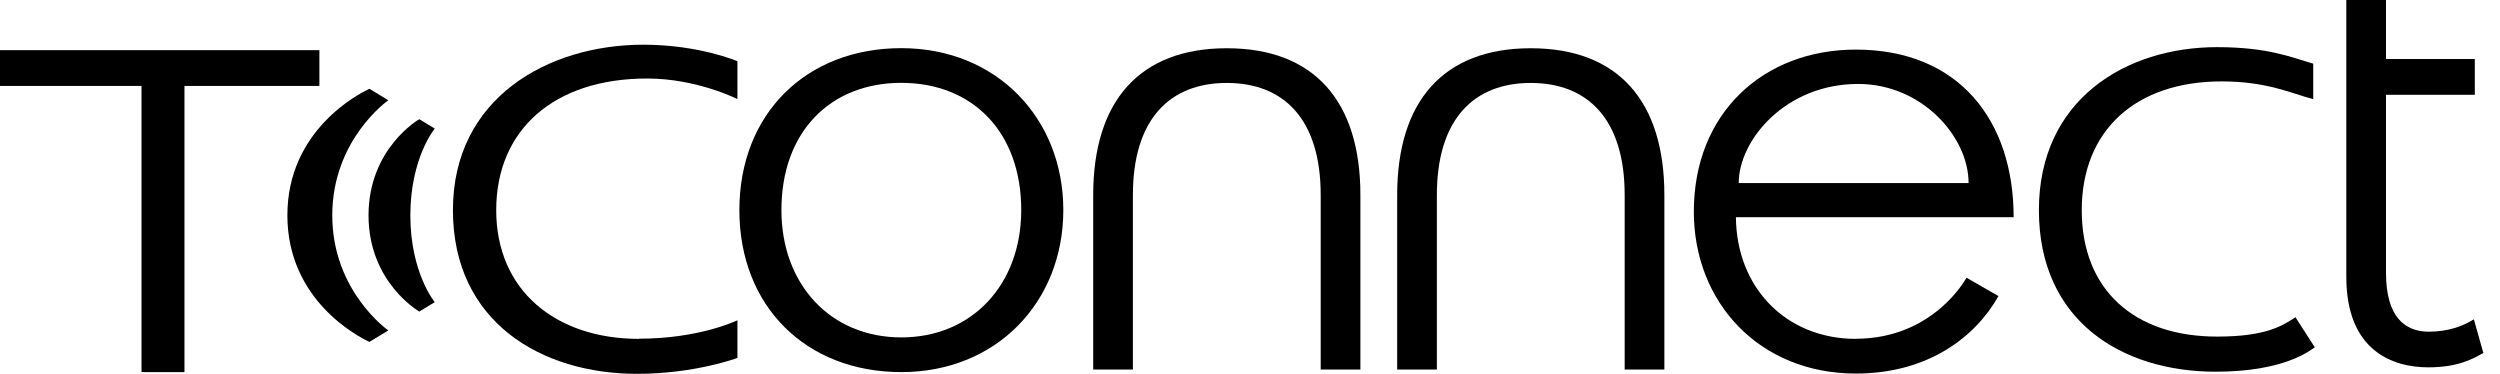
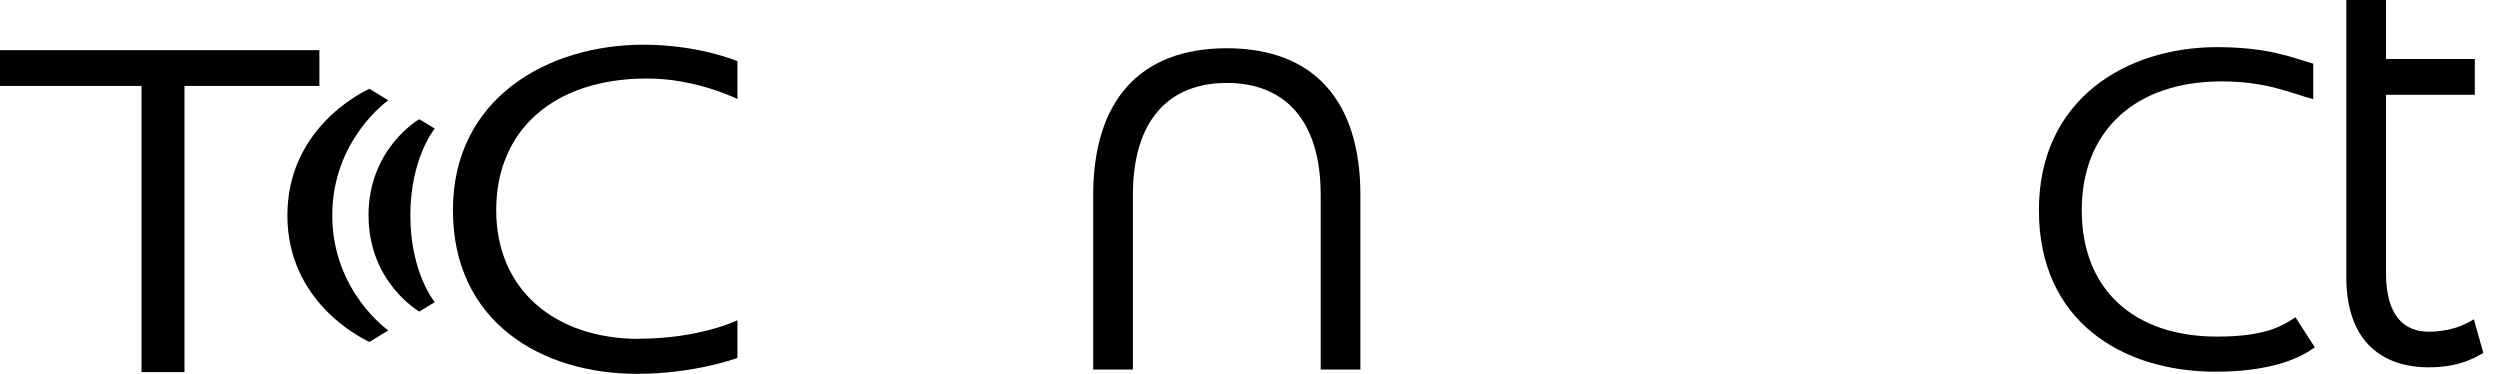
<svg xmlns="http://www.w3.org/2000/svg" width="107" height="16" viewBox="0 0 107 16" fill="none">
  <path d="M27.355 14.504C23.78 14.504 21.238 12.428 21.238 8.996C21.238 5.564 23.697 3.36 27.705 3.36C29.821 3.36 31.562 4.24 31.562 4.24V2.62C31.562 2.62 29.915 1.913 27.539 1.913C23.456 1.913 19.385 4.195 19.385 8.992C19.385 13.789 23.182 16 27.265 16C29.75 16 31.562 15.319 31.562 15.319V13.707C31.562 13.707 29.956 14.496 27.355 14.496" fill="black" />
-   <path d="M38.577 2.061C34.498 2.061 31.645 4.876 31.645 8.993C31.645 13.11 34.498 15.926 38.577 15.926C42.656 15.926 45.51 12.922 45.51 8.993C45.51 5.064 42.656 2.061 38.577 2.061ZM38.577 14.441C35.543 14.441 33.445 12.17 33.445 8.993C33.445 5.628 35.547 3.546 38.577 3.546C41.607 3.546 43.709 5.628 43.709 8.993C43.709 12.17 41.607 14.441 38.577 14.441Z" fill="black" />
  <path d="M52.507 2.065C48.77 2.065 46.789 4.328 46.789 8.347V15.817H48.488V8.347C48.488 5.095 50.071 3.55 52.507 3.55C54.944 3.55 56.526 5.095 56.526 8.347V15.817H58.225V8.347C58.225 4.328 56.244 2.065 52.507 2.065Z" fill="black" />
-   <path d="M65.517 2.065C61.78 2.065 59.799 4.328 59.799 8.347V15.817H61.498V8.347C61.498 5.095 63.085 3.55 65.517 3.55C67.95 3.55 69.536 5.095 69.536 8.347V15.817H71.235V8.347C71.235 4.328 69.254 2.065 65.517 2.065Z" fill="black" />
  <path d="M13.579 2.147H0V3.678H6.057V15.926H7.895V3.678H13.67V2.147H13.579Z" fill="black" />
  <path d="M94.889 14.406C91.347 14.406 89.099 12.409 89.099 8.996C89.099 5.582 91.404 3.484 95.085 3.484C97.036 3.484 98.07 3.999 99.006 4.244V2.725C98.092 2.462 97.092 2.018 94.885 2.018C91.009 2.018 87.265 4.244 87.265 8.996C87.265 13.748 90.829 15.909 94.833 15.909C97.799 15.909 98.885 14.985 99.073 14.864C99.07 14.857 98.246 13.582 98.246 13.579C97.705 13.925 97.024 14.406 94.893 14.406" fill="black" />
-   <path d="M79.429 14.503C76.462 14.503 74.323 12.334 74.297 9.296H86.184C86.184 5.176 83.857 2.123 79.429 2.123C75.477 2.123 72.496 4.834 72.496 9.056C72.496 12.962 75.316 15.988 79.429 15.988C82.56 15.988 84.575 14.383 85.534 12.672L84.166 11.886C84.166 11.886 82.775 14.499 79.425 14.499M79.53 3.593C82.252 3.593 84.256 5.849 84.256 7.834H74.417C74.417 6.01 76.406 3.593 79.53 3.593Z" fill="black" />
  <path d="M105.922 4.057V2.526H102.121V0H100.422V11.846C100.422 15.027 102.418 15.722 103.933 15.722C105.215 15.722 105.866 15.346 106.287 15.106L105.881 13.666C105.403 13.967 104.764 14.196 103.952 14.196C102.929 14.196 102.121 13.564 102.121 11.681V4.057H105.922Z" fill="black" />
  <path d="M14.221 9.217C14.221 5.965 16.619 4.292 16.619 4.292L15.811 3.799C15.349 4.017 12.3 5.574 12.3 9.217C12.3 12.86 15.345 14.416 15.811 14.634L16.619 14.142C16.619 14.142 14.221 12.469 14.221 9.217Z" fill="black" />
  <path d="M18.608 5.503L17.946 5.101C17.946 5.101 15.773 6.341 15.773 9.217C15.773 12.093 17.946 13.334 17.946 13.334L18.608 12.932C18.608 12.932 17.563 11.676 17.563 9.217C17.563 6.759 18.608 5.503 18.608 5.503Z" fill="black" />
</svg>